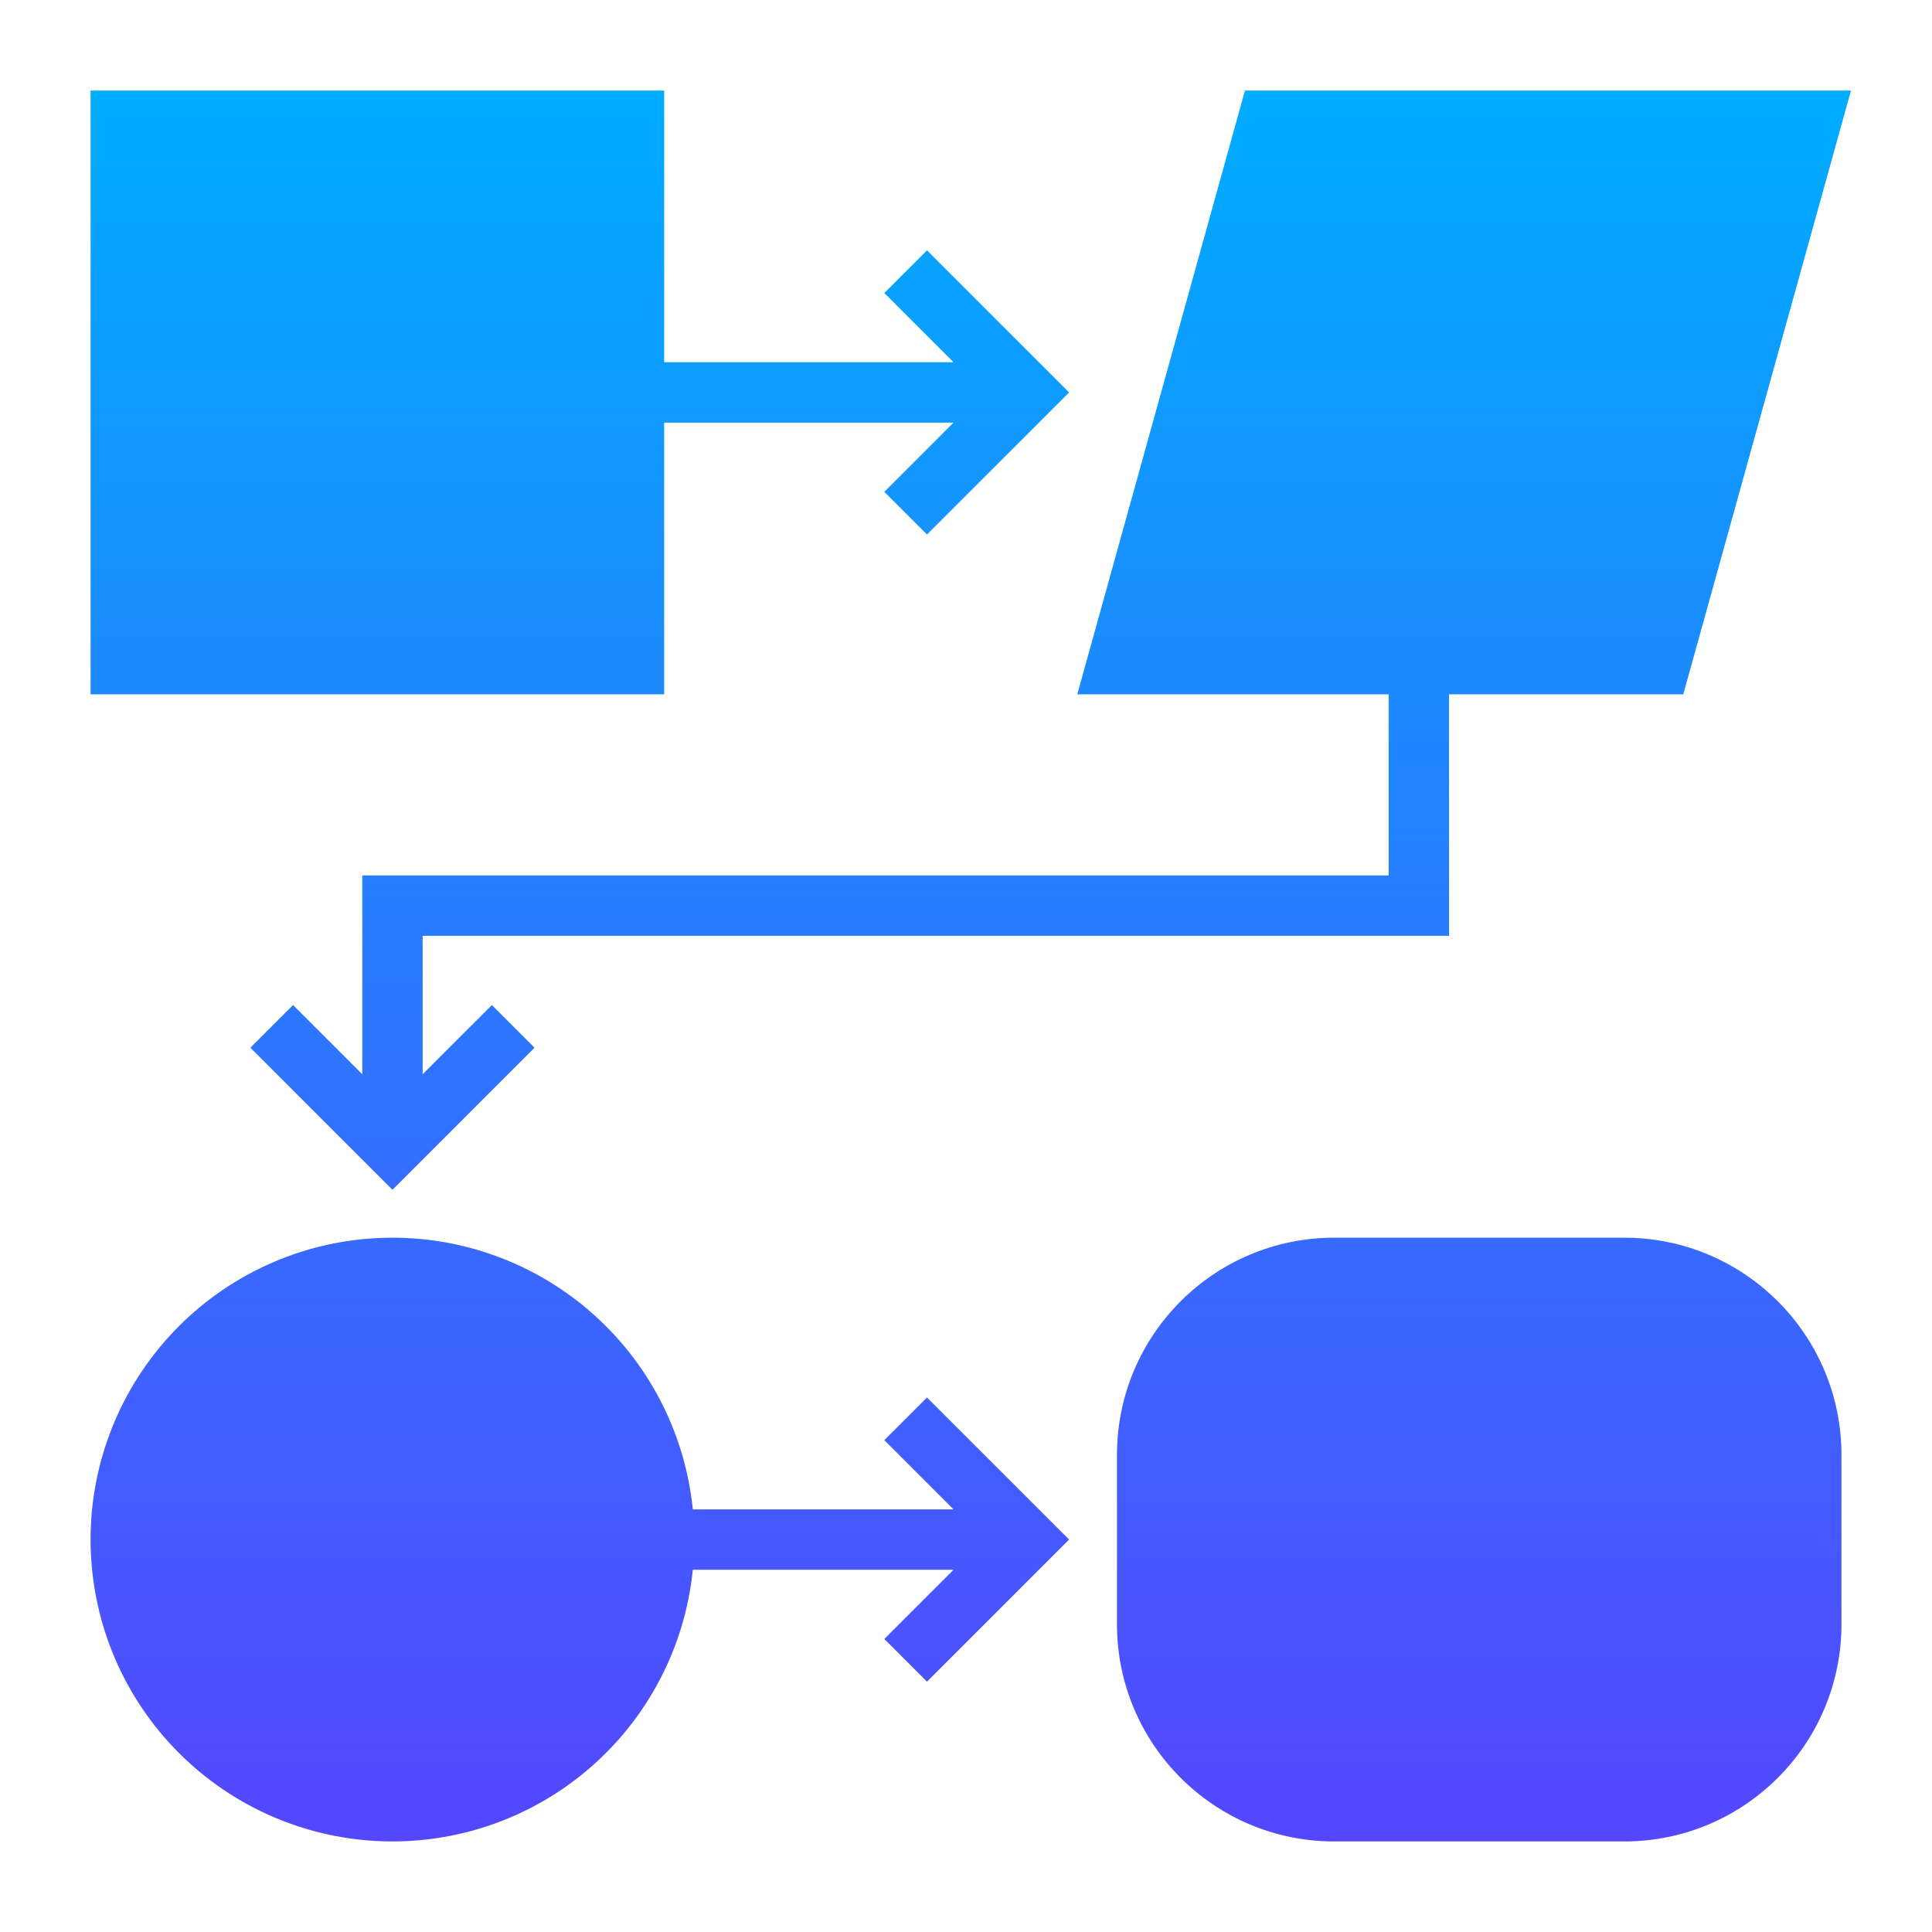
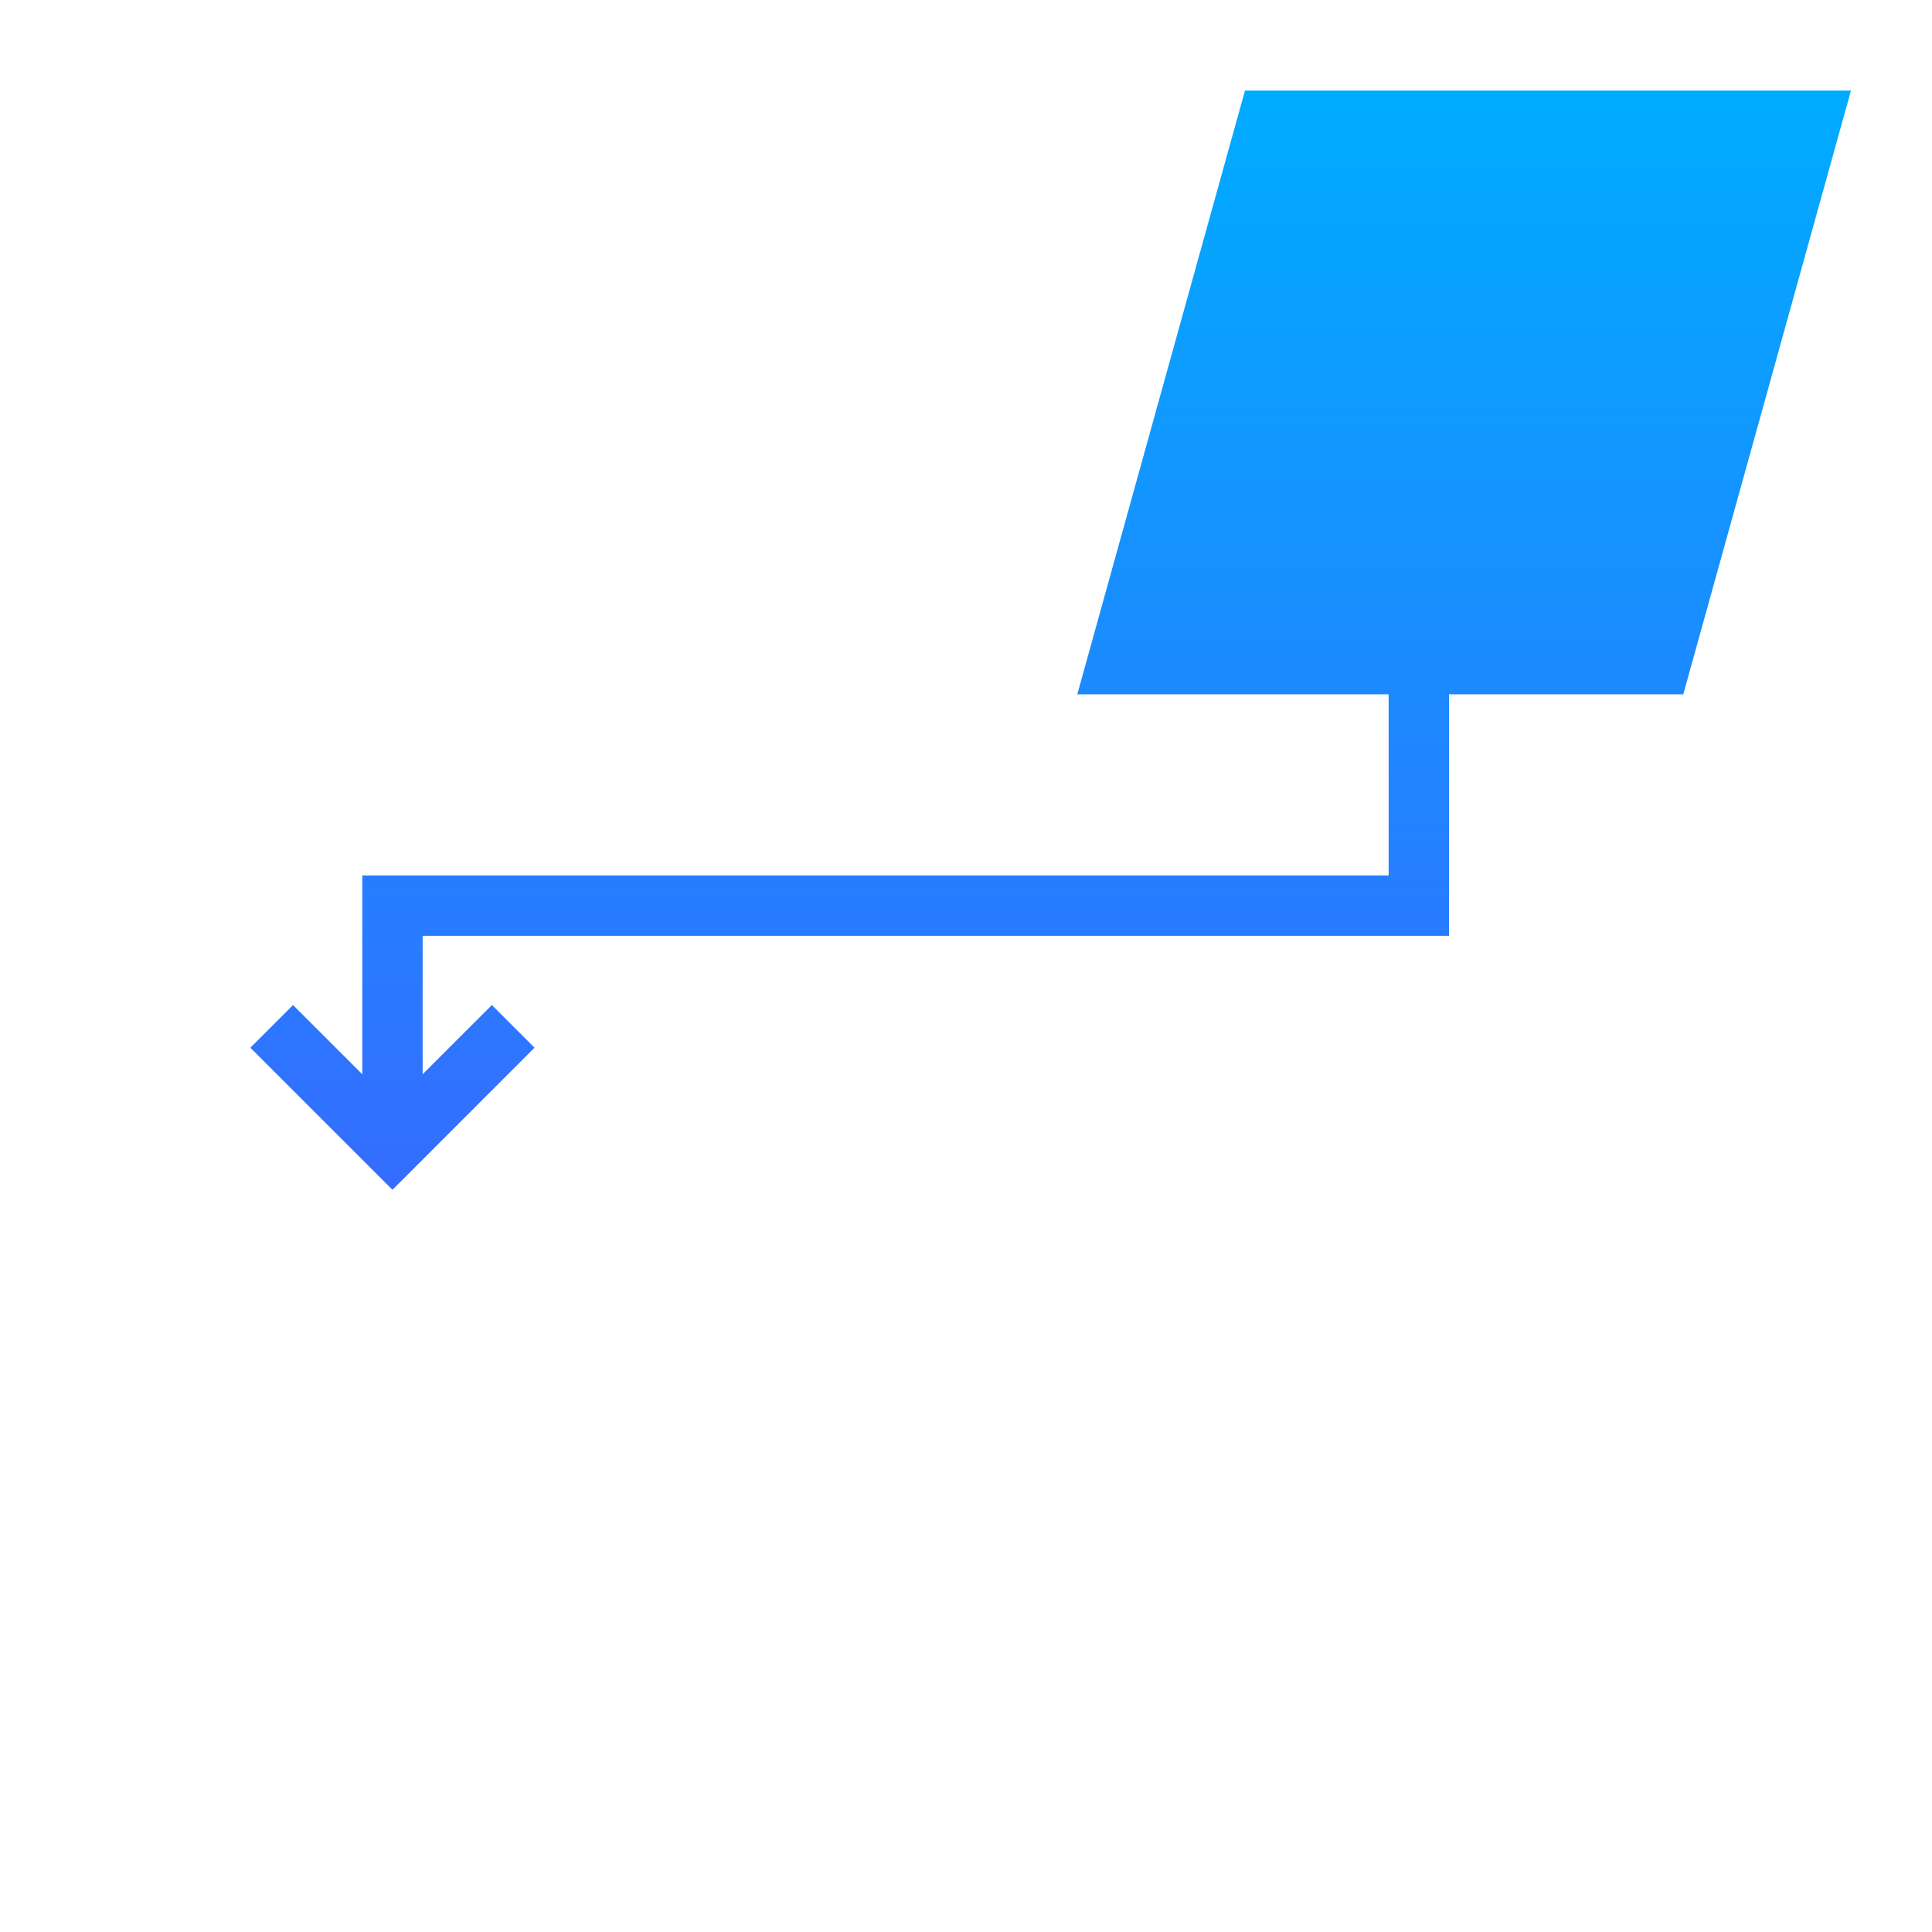
<svg xmlns="http://www.w3.org/2000/svg" width="72" height="72" viewBox="0 0 72 72" fill="none">
-   <path d="M24.751 15.75H35.535L32.956 18.33L34.546 19.92L39.842 14.625L34.546 9.33L32.956 10.92L35.535 13.5H24.751V3.375H3.376V25.875H24.751V15.75Z" fill="url(#paint0_linear_57131_10312)" />
-   <path d="M60.529 46.125H49.723C45.251 46.125 41.626 49.75 41.626 54.222V60.528C41.626 65 45.251 68.625 49.723 68.625H60.529C65.001 68.625 68.626 65 68.626 60.528V54.222C68.626 49.75 65.001 46.125 60.529 46.125Z" fill="url(#paint1_linear_57131_10312)" />
-   <path d="M32.956 53.67L35.535 56.25H25.819C25.53 53.378 24.149 50.727 21.96 48.845C19.772 46.964 16.944 45.995 14.062 46.139C11.179 46.284 8.462 47.53 6.473 49.622C4.484 51.713 3.375 54.489 3.375 57.375C3.375 60.261 4.484 63.037 6.473 65.128C8.462 67.22 11.179 68.466 14.062 68.611C16.944 68.755 19.772 67.787 21.96 65.905C24.149 64.023 25.53 61.372 25.819 58.5H35.535L32.956 61.08L34.546 62.67L39.842 57.375L34.546 52.08L32.956 53.67Z" fill="url(#paint2_linear_57131_10312)" />
  <path d="M51.751 32.625H13.501V40.034L10.921 37.455L9.331 39.045L14.626 44.341L19.921 39.045L18.331 37.455L15.751 40.034V34.875H54.001V25.875H62.731L68.98 3.375H46.396L40.147 25.875H51.751V32.625Z" fill="url(#paint3_linear_57131_10312)" />
  <defs>
    <linearGradient id="paint0_linear_57131_10312" x1="36.178" y1="3.375" x2="36.178" y2="68.625" gradientUnits="userSpaceOnUse">
      <stop stop-color="#00ACFF" />
      <stop offset="1" stop-color="#5447FF" />
    </linearGradient>
    <linearGradient id="paint1_linear_57131_10312" x1="36.178" y1="3.375" x2="36.178" y2="68.625" gradientUnits="userSpaceOnUse">
      <stop stop-color="#00ACFF" />
      <stop offset="1" stop-color="#5447FF" />
    </linearGradient>
    <linearGradient id="paint2_linear_57131_10312" x1="36.178" y1="3.375" x2="36.178" y2="68.625" gradientUnits="userSpaceOnUse">
      <stop stop-color="#00ACFF" />
      <stop offset="1" stop-color="#5447FF" />
    </linearGradient>
    <linearGradient id="paint3_linear_57131_10312" x1="36.178" y1="3.375" x2="36.178" y2="68.625" gradientUnits="userSpaceOnUse">
      <stop stop-color="#00ACFF" />
      <stop offset="1" stop-color="#5447FF" />
    </linearGradient>
  </defs>
</svg>